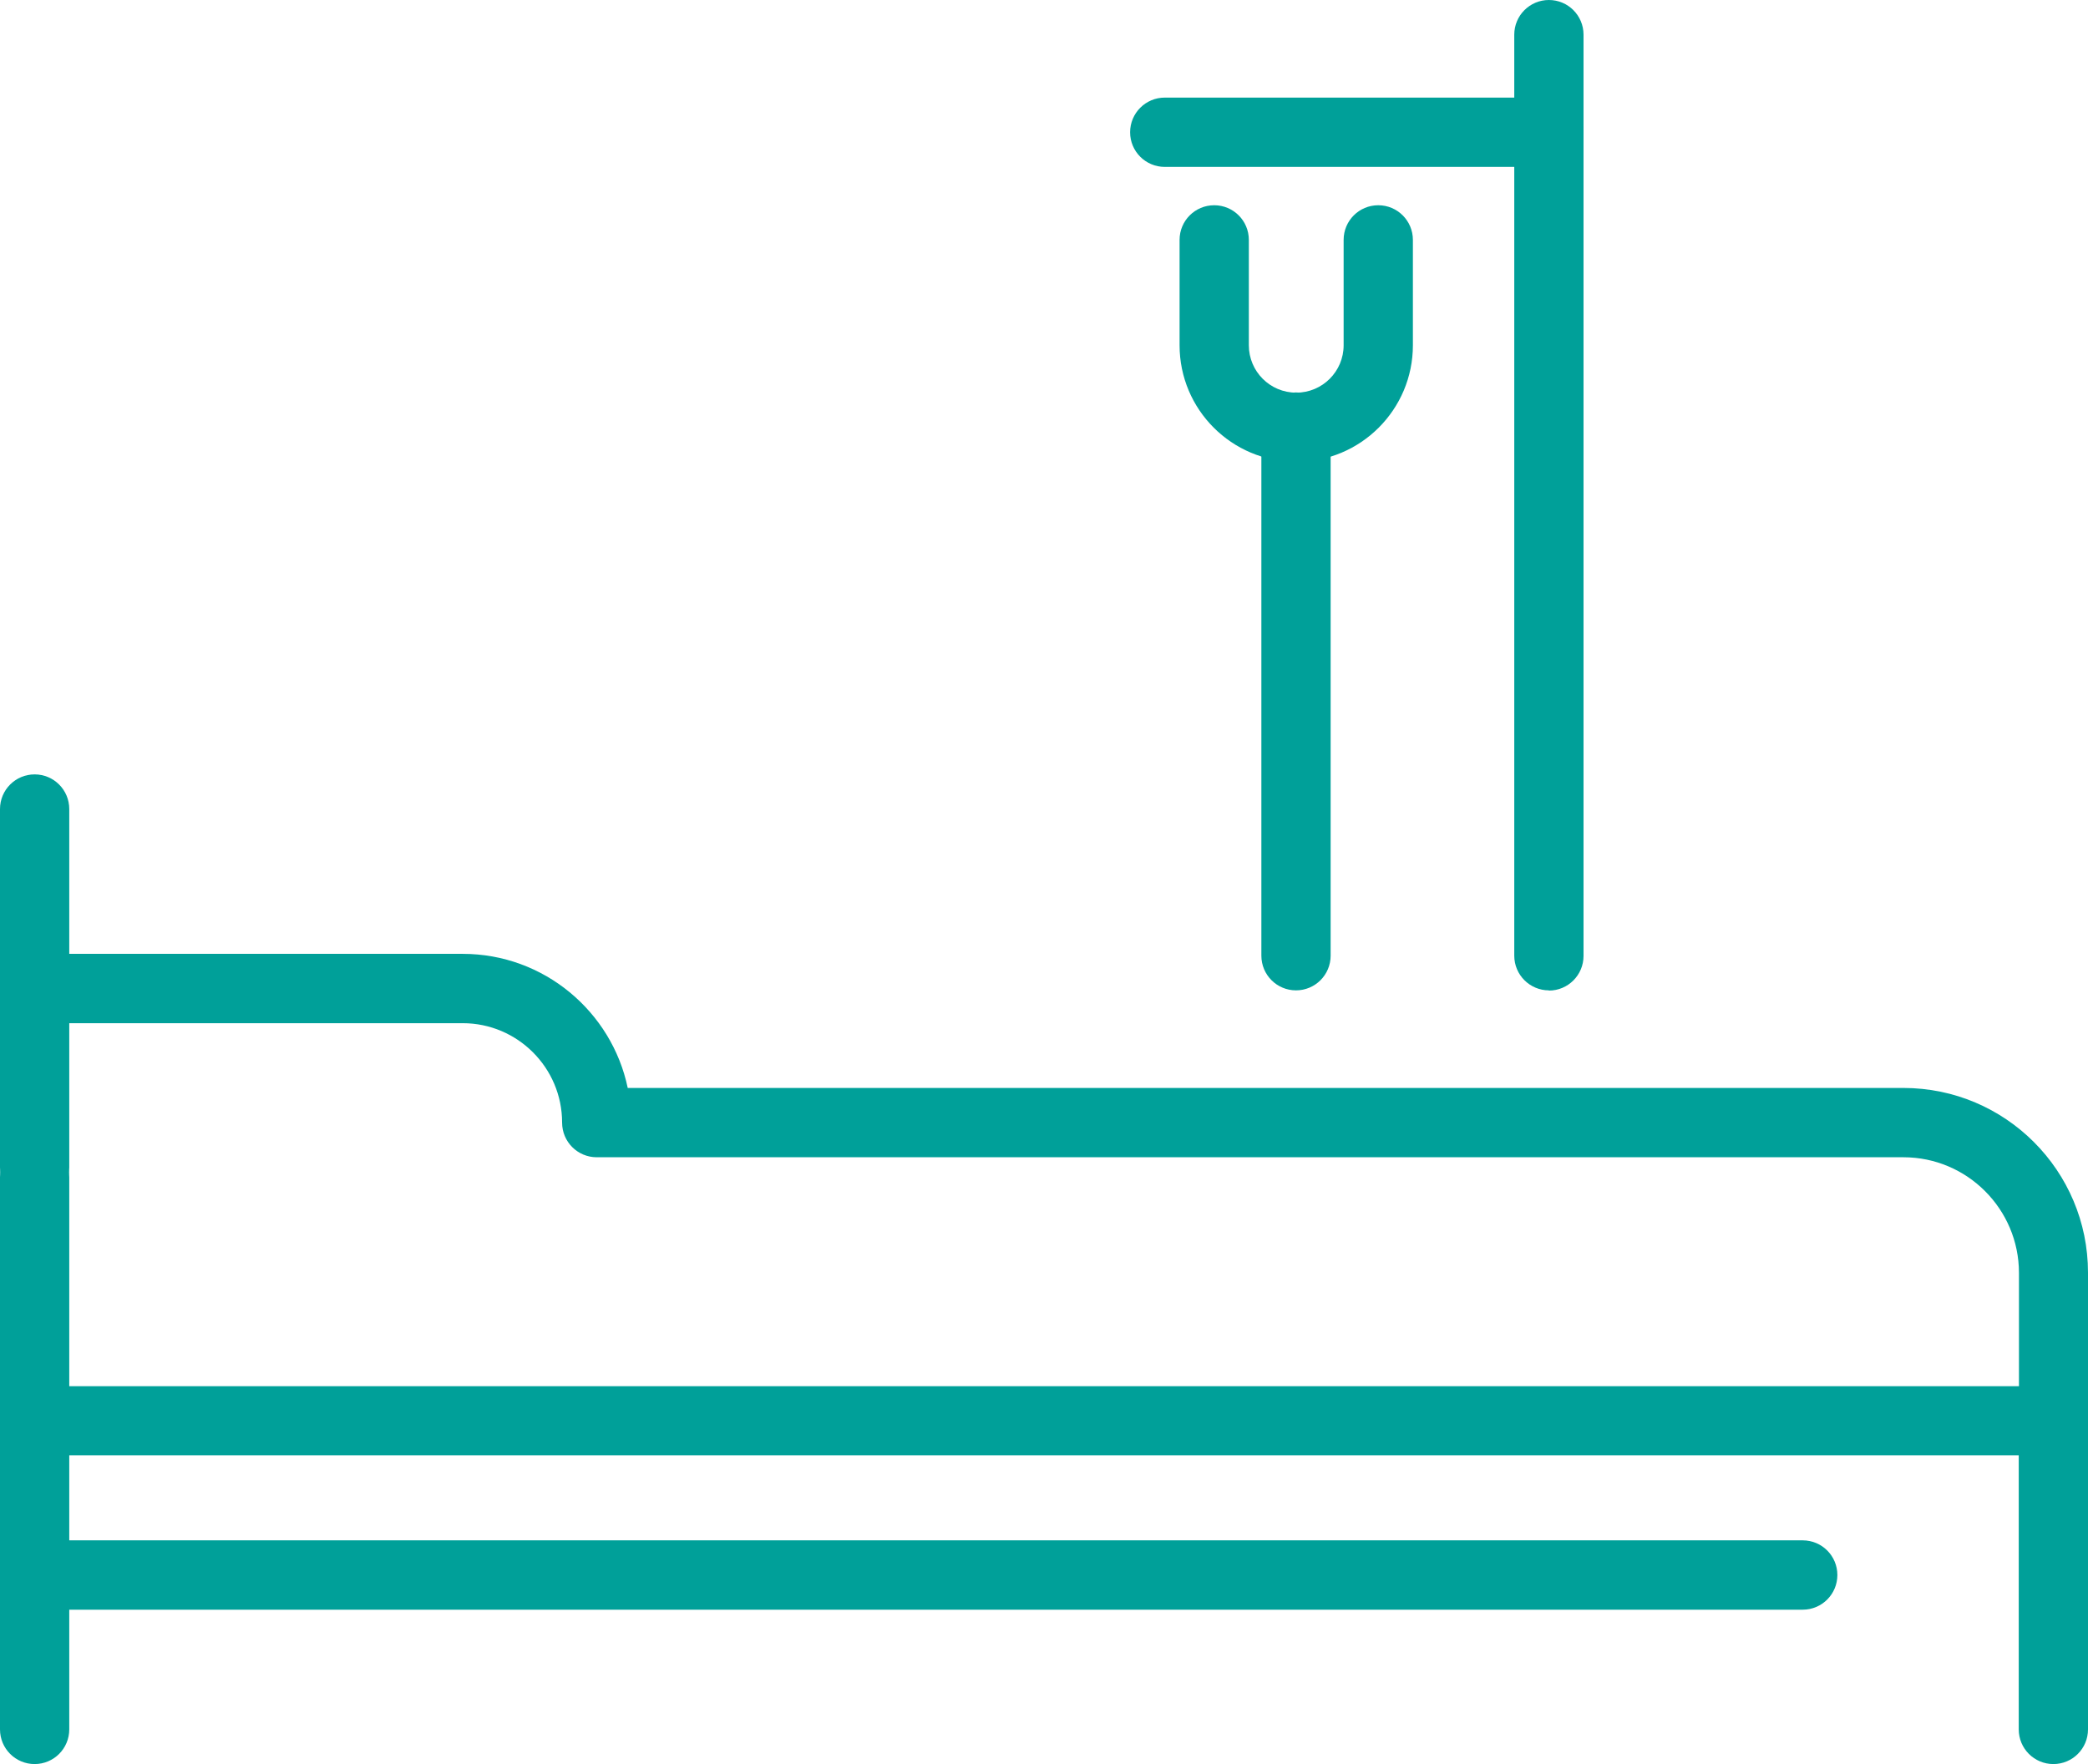
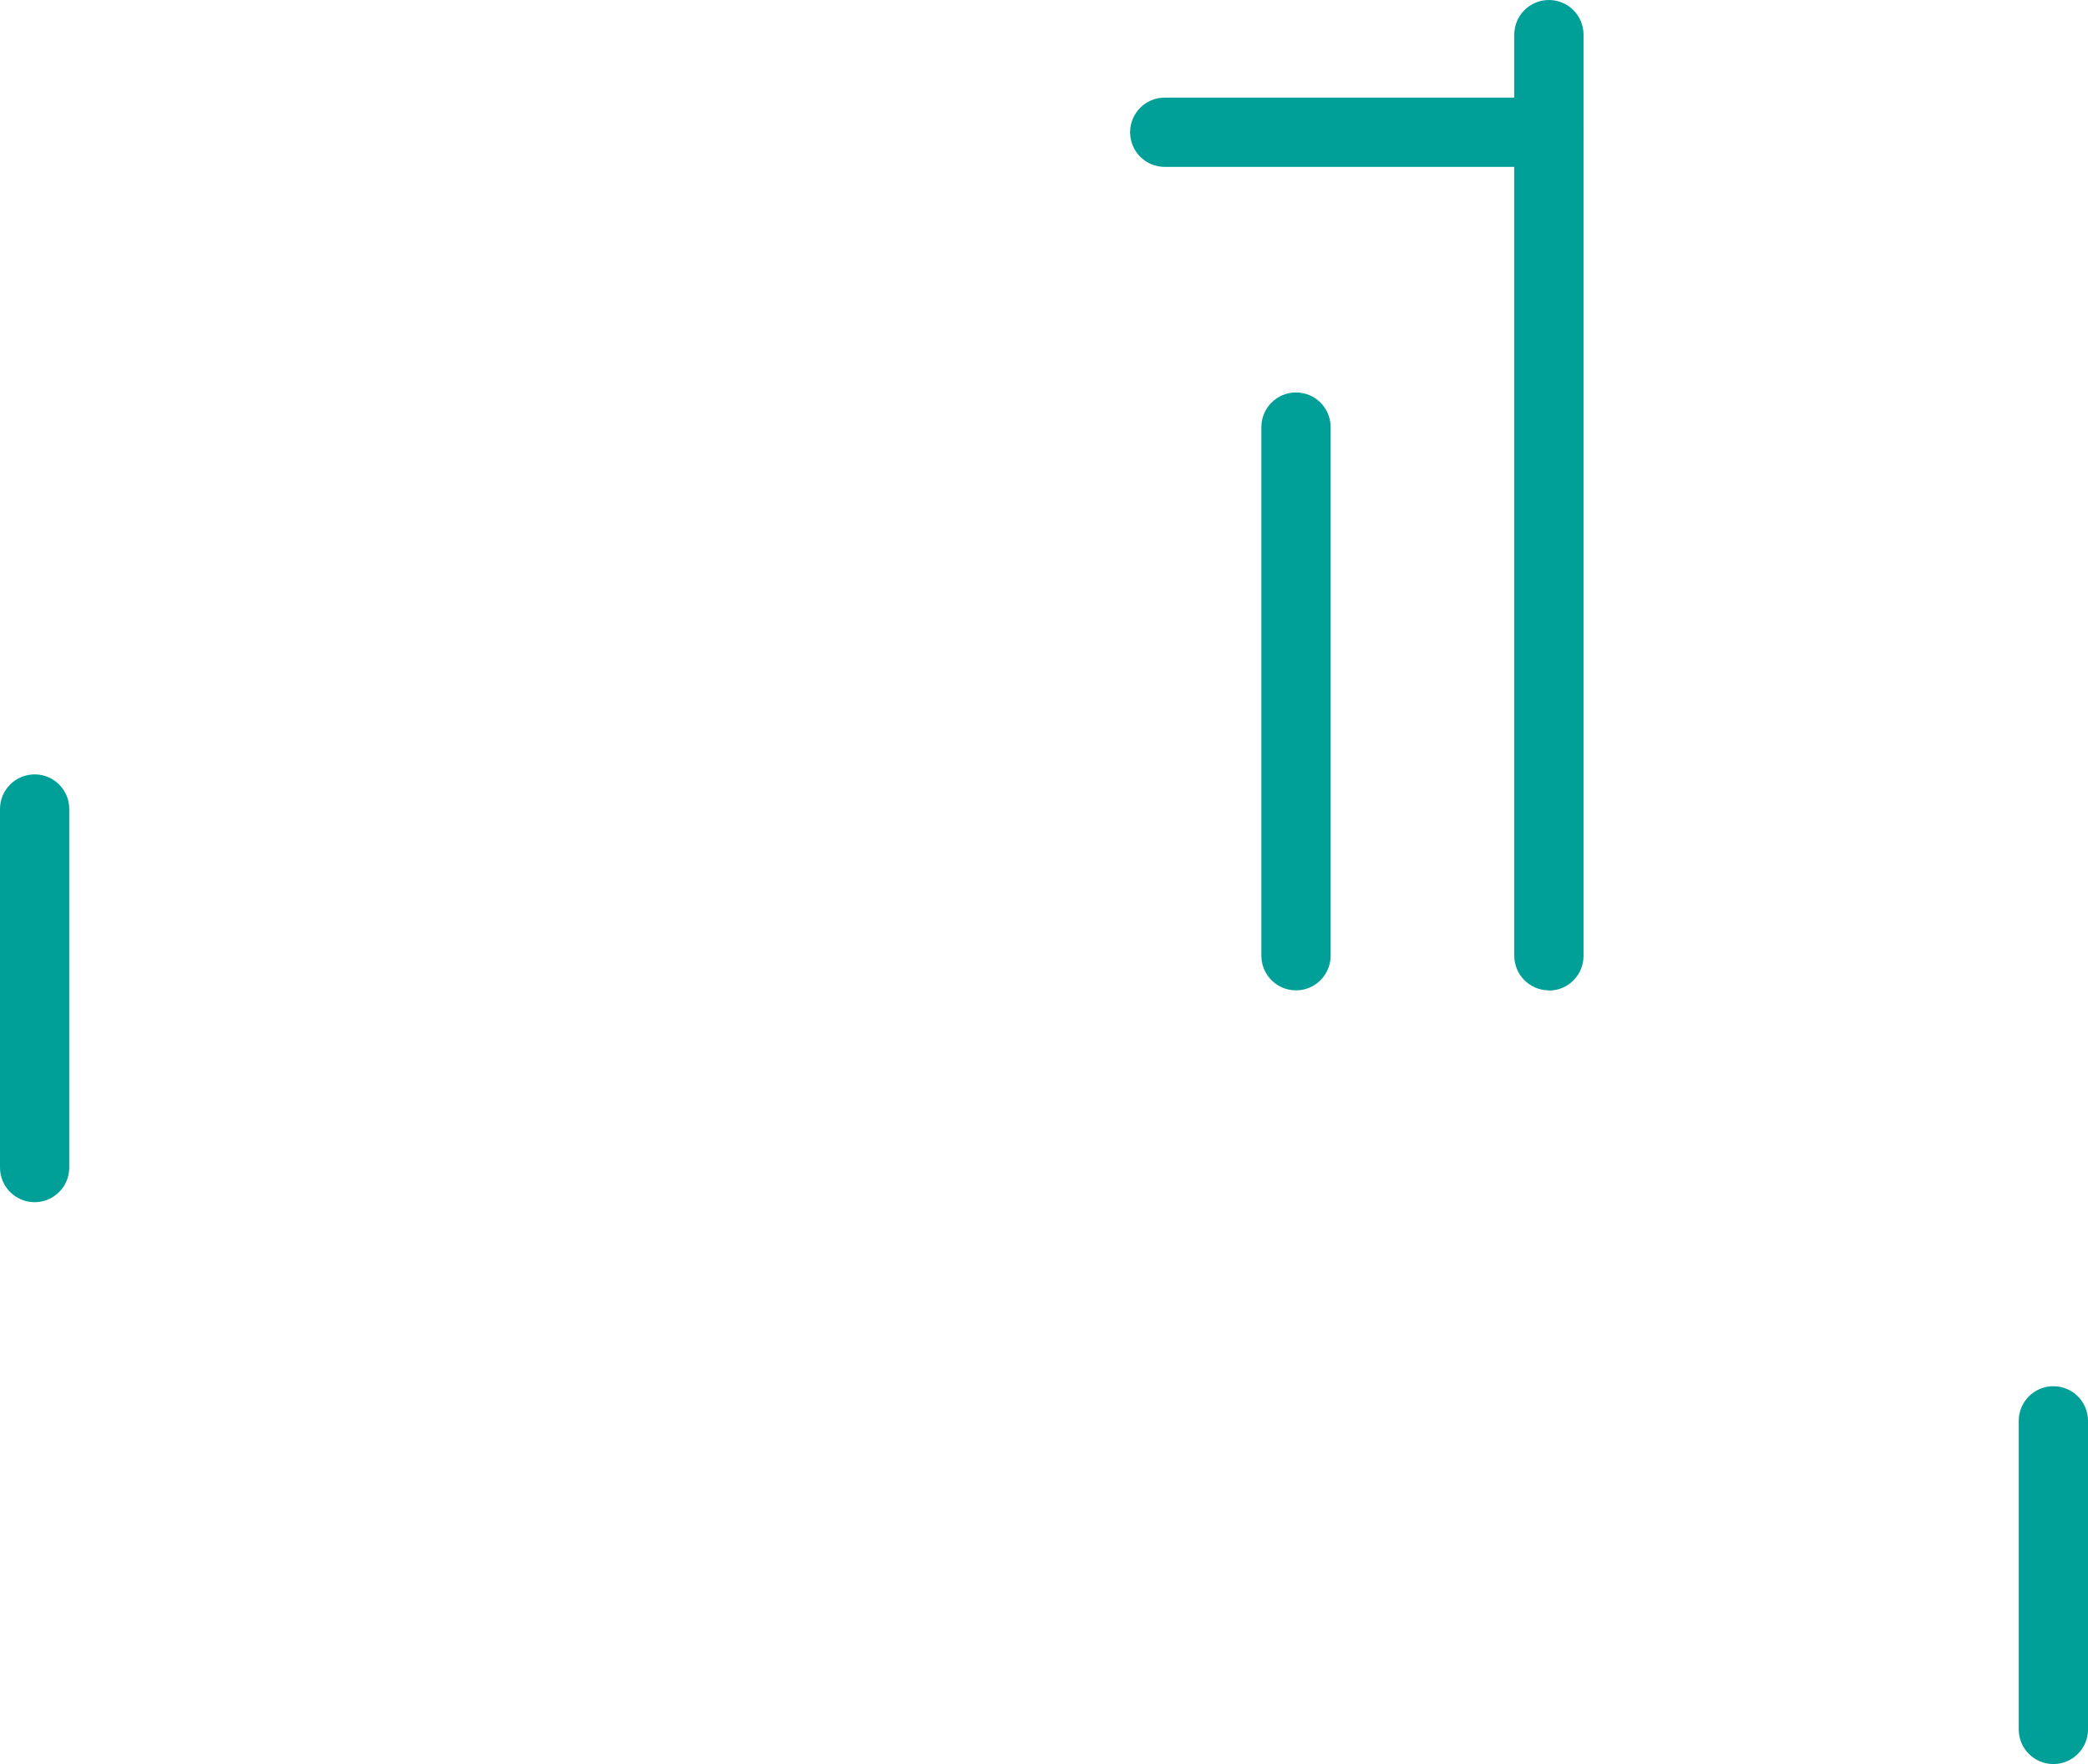
<svg xmlns="http://www.w3.org/2000/svg" width="58" height="49" viewBox="0 0 58 49" fill="none">
  <g clip-path="url(#clip0_14_58)">
-     <path d="M57.038 40.424H0.962C0.43 40.424 0 39.993 0 39.461V32.696C0 32.164 0.43 31.733 0.962 31.733C1.494 31.733 1.924 32.164 1.924 32.696V38.505H56.082V35.356C56.082 33.589 54.646 32.145 52.873 32.145H16.576C16.044 32.145 15.614 31.714 15.614 31.182C15.614 29.656 14.373 28.421 12.854 28.421H0.962C0.43 28.421 0 27.99 0 27.458C0 26.926 0.43 26.495 0.962 26.495H12.854C15.108 26.495 16.994 28.098 17.437 30.22H52.873C55.703 30.22 58 32.519 58 35.35V39.461C58 39.993 57.57 40.424 57.038 40.424Z" fill="#00A099" />
-     <path d="M0.962 49C0.43 49 0 48.569 0 48.037V39.467C0 38.935 0.43 38.505 0.962 38.505C1.494 38.505 1.924 38.935 1.924 39.467V48.037C1.924 48.569 1.494 49 0.962 49Z" fill="#00A099" />
    <path d="M0.962 33.393C0.43 33.393 0 32.962 0 32.43V22.473C0 21.941 0.43 21.51 0.962 21.51C1.494 21.51 1.924 21.941 1.924 22.473V32.43C1.924 32.962 1.494 33.393 0.962 33.393Z" fill="#00A099" />
    <path d="M57.038 49C56.506 49 56.076 48.569 56.076 48.037V39.467C56.076 38.935 56.506 38.505 57.038 38.505C57.57 38.505 58 38.935 58 39.467V48.037C58 48.569 57.57 49 57.038 49Z" fill="#00A099" />
-     <path d="M50.076 44.712H0.962C0.43 44.712 0 44.281 0 43.749C0 43.217 0.43 42.786 0.962 42.786H50.076C50.608 42.786 51.038 43.217 51.038 43.749C51.038 44.281 50.608 44.712 50.076 44.712Z" fill="#00A099" />
    <path d="M43.025 27.509C42.494 27.509 42.063 27.078 42.063 26.546V0.963C42.063 0.431 42.494 0 43.025 0C43.557 0 43.987 0.431 43.987 0.963V26.552C43.987 27.084 43.557 27.515 43.025 27.515V27.509Z" fill="#00A099" />
    <path d="M43.025 4.636H32.355C31.823 4.636 31.392 4.206 31.392 3.674C31.392 3.142 31.823 2.711 32.355 2.711H43.025C43.557 2.711 43.987 3.142 43.987 3.674C43.987 4.206 43.557 4.636 43.025 4.636Z" fill="#00A099" />
-     <path d="M36 12.826C34.215 12.826 32.766 11.376 32.766 9.59V6.663C32.766 6.131 33.196 5.701 33.728 5.701C34.26 5.701 34.69 6.131 34.69 6.663V9.59C34.69 10.318 35.279 10.907 36.006 10.907C36.734 10.907 37.323 10.318 37.323 9.59V6.663C37.323 6.131 37.753 5.701 38.285 5.701C38.816 5.701 39.247 6.131 39.247 6.663V9.59C39.247 11.376 37.797 12.826 36.013 12.826H36Z" fill="#00A099" />
    <path d="M36 27.509C35.468 27.509 35.038 27.078 35.038 26.546V11.864C35.038 11.332 35.468 10.901 36 10.901C36.532 10.901 36.962 11.332 36.962 11.864V26.546C36.962 27.078 36.532 27.509 36 27.509Z" fill="#00A099" />
  </g>
  <defs>
    <clipPath id="clip0_14_58">
      <rect width="58" height="49" fill="white" />
    </clipPath>
  </defs>
</svg>